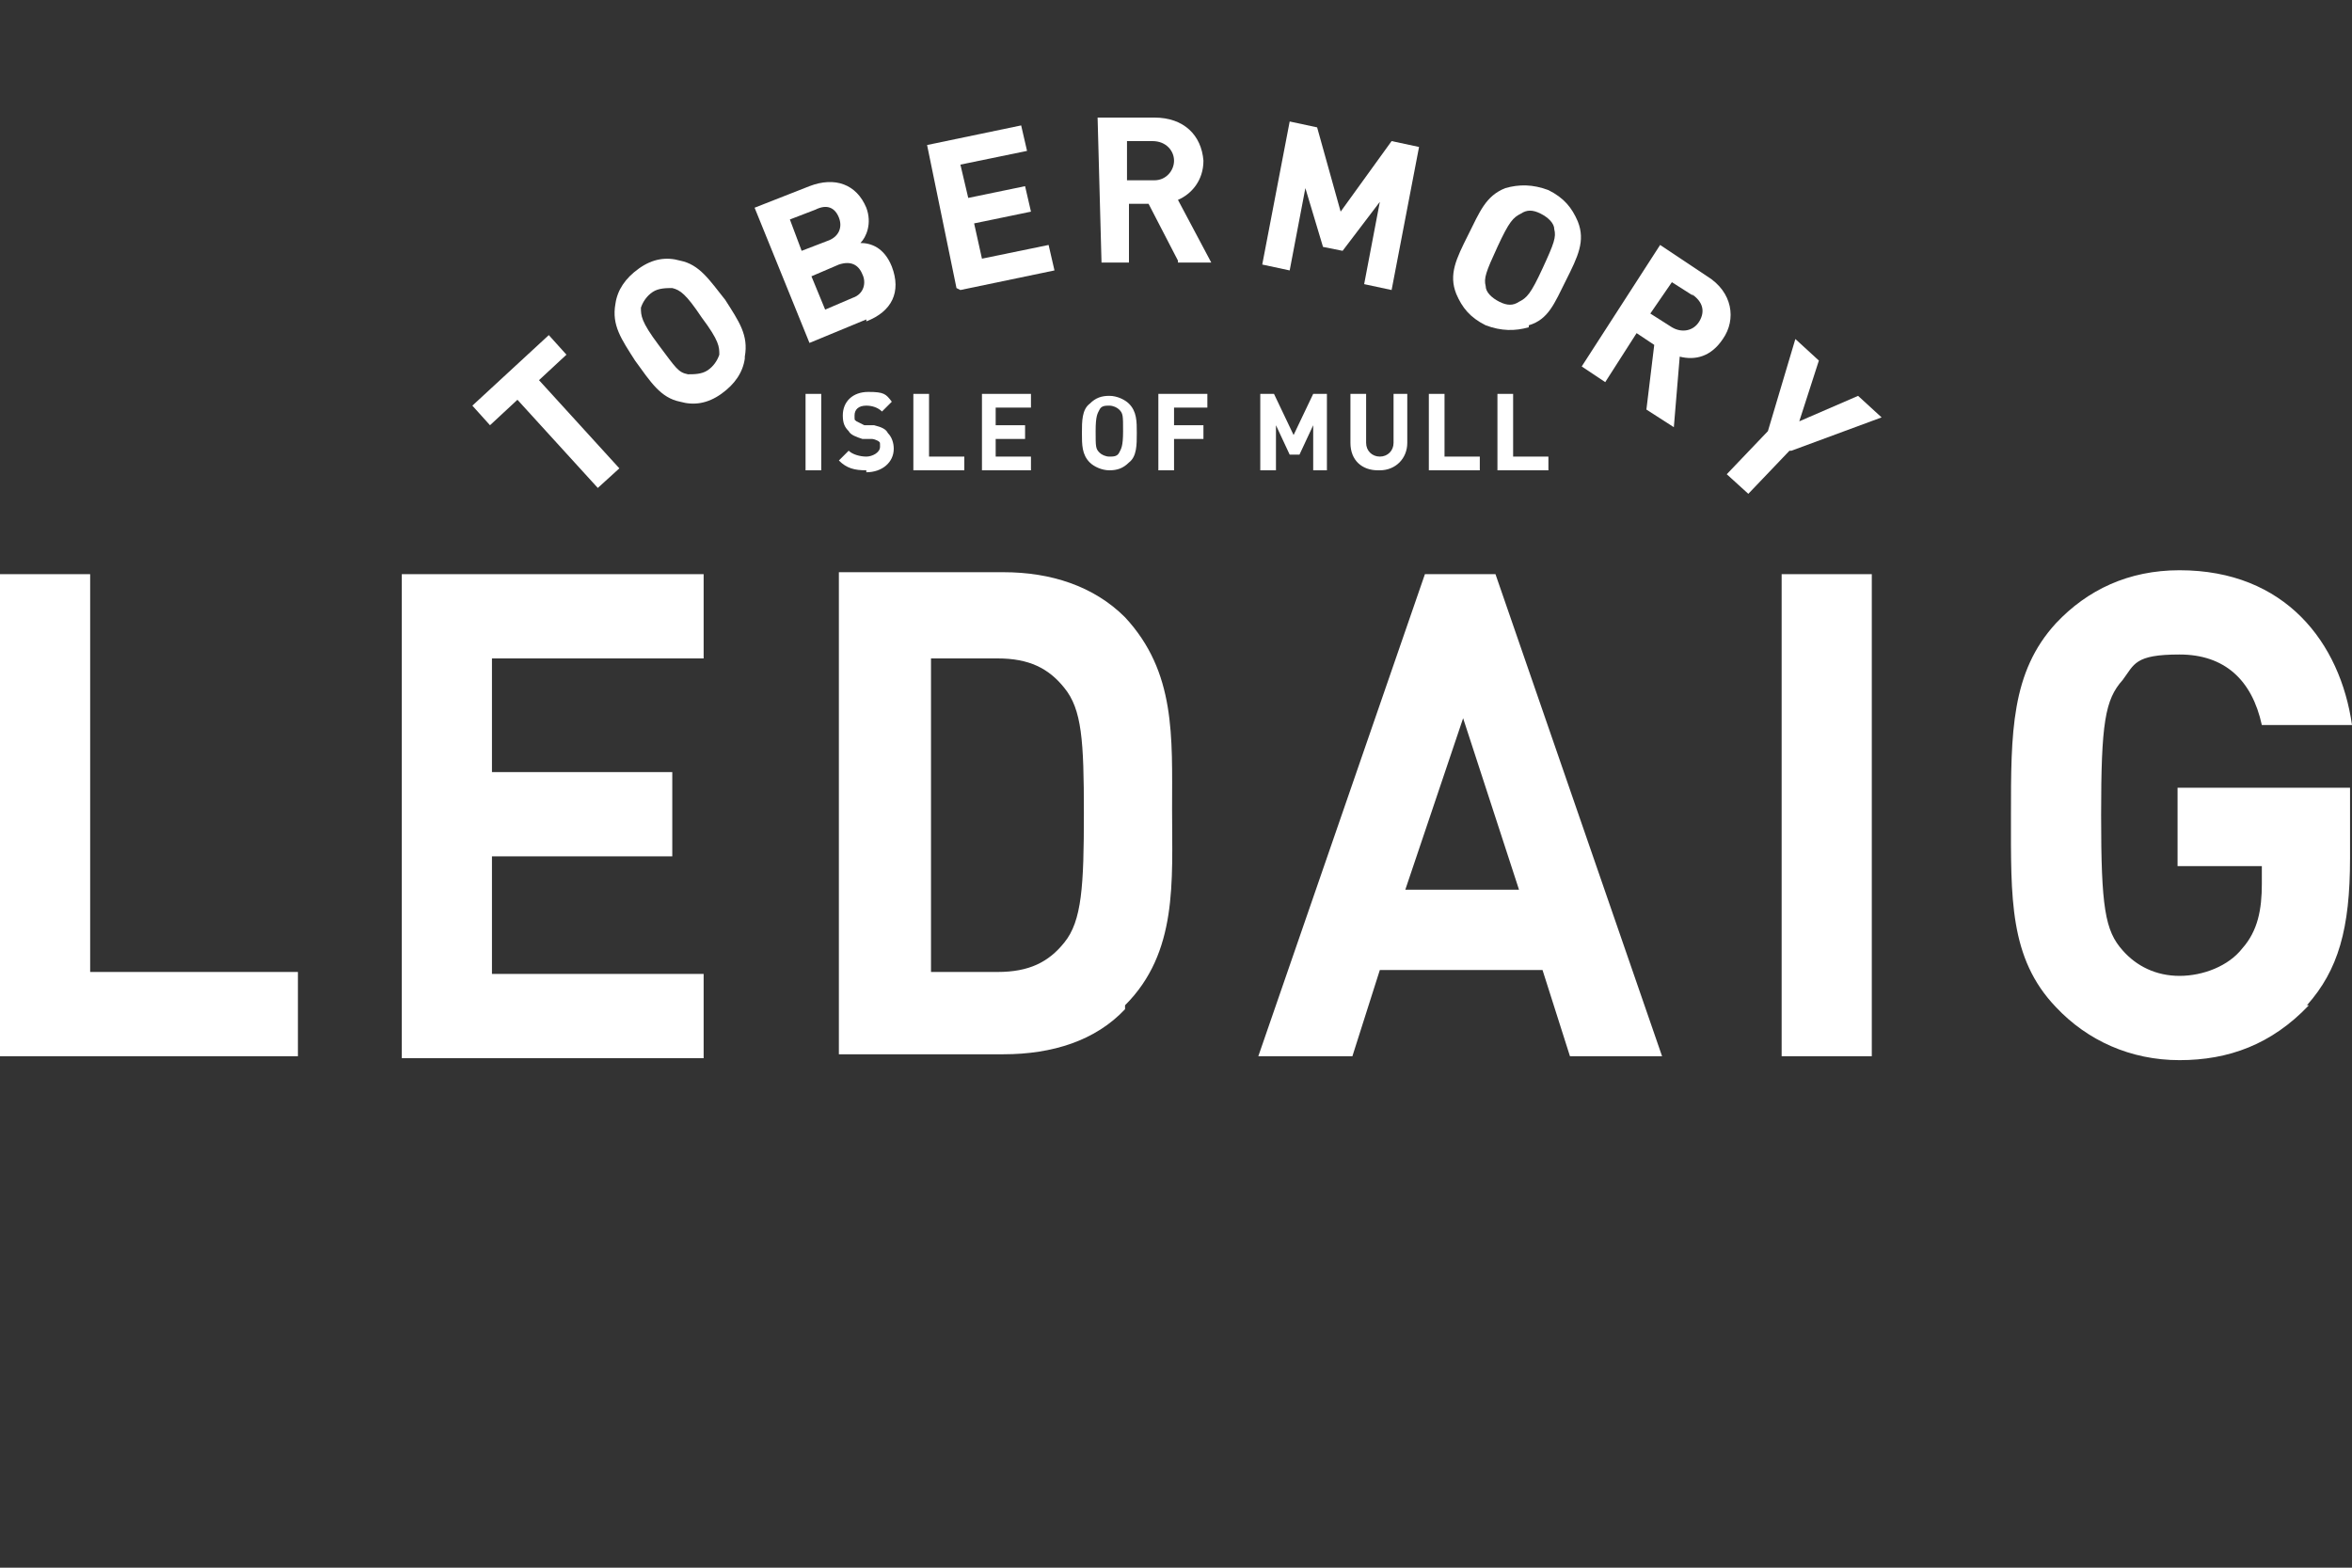
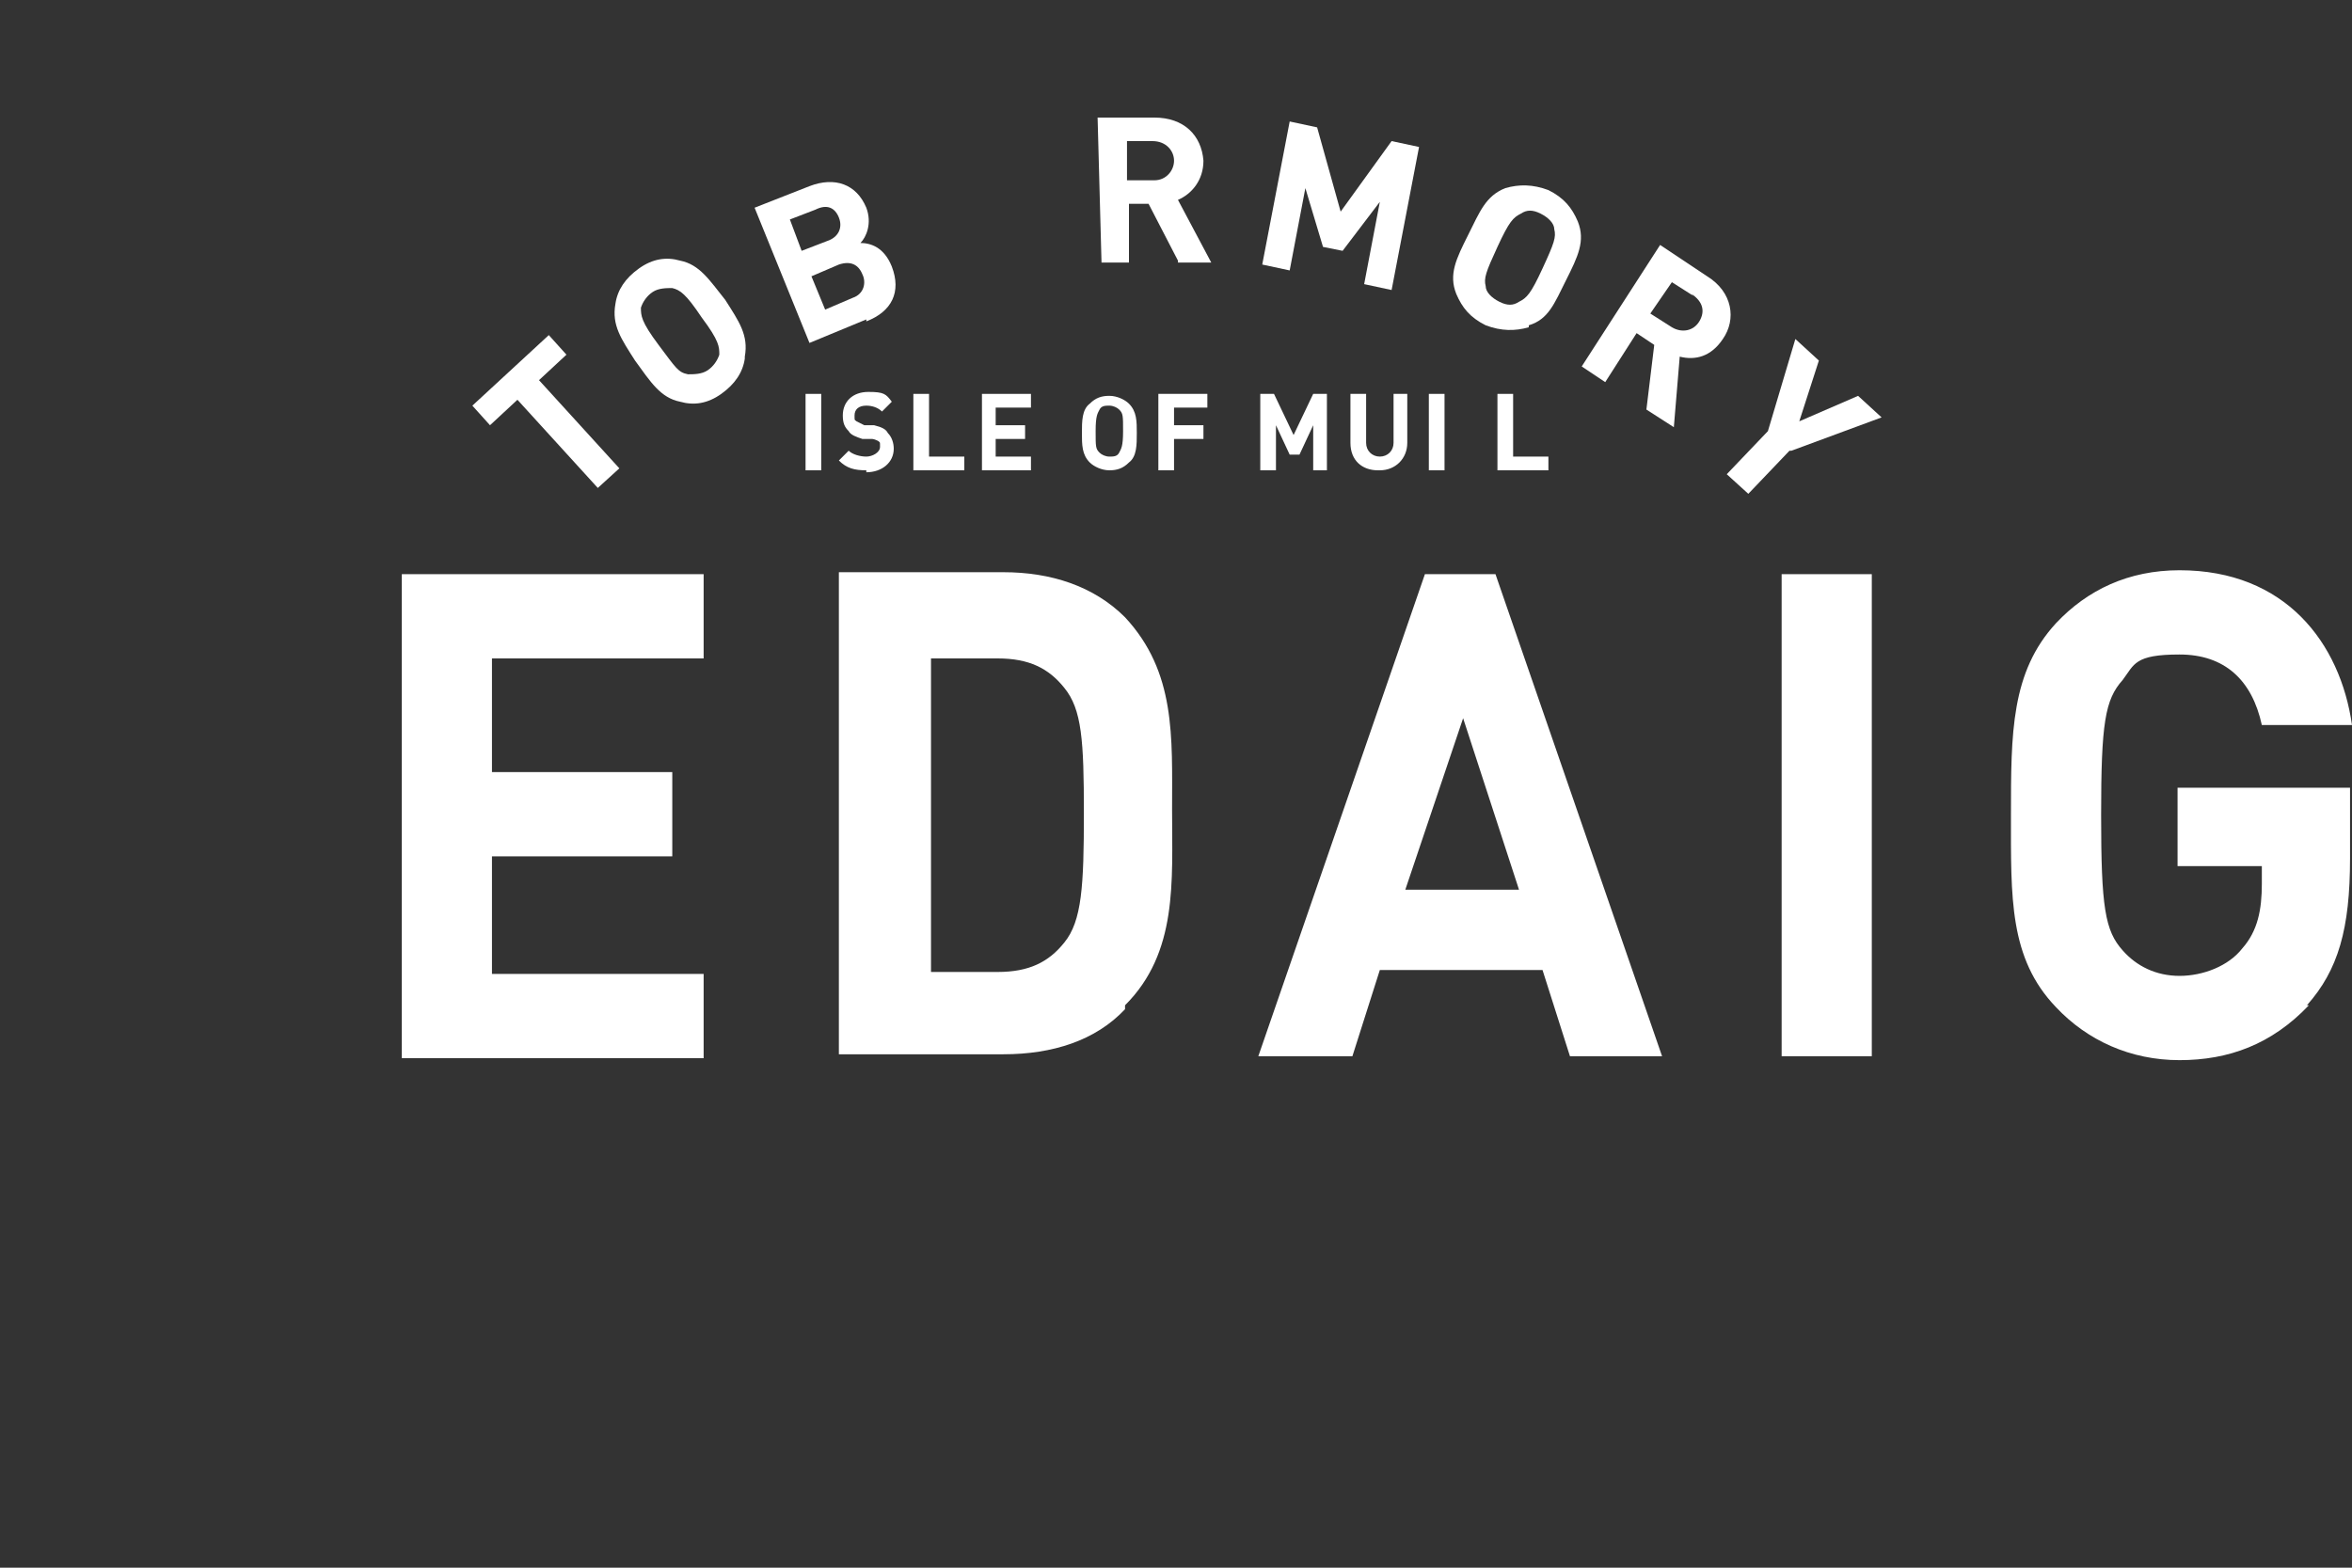
<svg xmlns="http://www.w3.org/2000/svg" id="Layer_2" data-name="Layer 2" version="1.1" viewBox="0 0 120 80">
  <rect x="0" y="0" width="120" height="80" fill="#333333" stroke="none" />
  <defs>
    <style>
      .cls-1 {
        fill: #fff;
        stroke-width: 0px;
      }
    </style>
  </defs>
  <g>
    <path class="cls-1" d="M27.5,19.4l4.1,4.5-1.1,1-4.1-4.5-1.4,1.3-.9-1,3.9-3.6.9,1-1.4,1.3Z" />
    <path class="cls-1" d="M38,18.3c-.1.7-.5,1.3-1.2,1.8-.7.5-1.4.6-2.1.4-1-.2-1.5-1-2.3-2.1-.7-1.1-1.2-1.8-1-2.9.1-.7.5-1.3,1.2-1.8.7-.5,1.4-.6,2.1-.4,1,.2,1.5,1,2.3,2,.7,1.1,1.2,1.8,1,2.9ZM34.3,14.7c-.3,0-.7,0-1,.2-.3.2-.5.5-.6.8,0,.4,0,.7.9,1.9s1,1.4,1.5,1.5c.3,0,.7,0,1-.2.3-.2.5-.5.6-.8,0-.4,0-.7-.9-1.9-.8-1.2-1.1-1.4-1.5-1.5Z" />
    <path class="cls-1" d="M44.2,16.3l-2.9,1.2-2.8-6.9,2.8-1.1c1.3-.5,2.4-.1,2.9,1.1.3.8,0,1.5-.3,1.8.5,0,1.2.2,1.6,1.2.5,1.3,0,2.3-1.3,2.8ZM41.6,10.7l-1.3.5.6,1.6,1.3-.5c.6-.2.8-.7.6-1.2-.2-.5-.6-.7-1.2-.4ZM42.8,13.5l-1.4.6.7,1.7,1.4-.6c.6-.2.7-.8.5-1.2-.2-.5-.6-.7-1.2-.5Z" />
-     <path class="cls-1" d="M48.8,14.7l-1.5-7.3,4.8-1,.3,1.3-3.4.7.4,1.7,2.9-.6.3,1.3-2.9.6.4,1.8,3.4-.7.3,1.3-4.8,1Z" />
    <path class="cls-1" d="M60.1,13.3l-1.5-2.9h-1s0,3,0,3h-1.4s-.2-7.4-.2-7.4h2.9c1.5,0,2.4.9,2.5,2.2,0,1-.6,1.7-1.3,2l1.7,3.2h-1.7ZM58.9,7.2h-1.4s0,2,0,2h1.4c.6,0,1-.5,1-1s-.4-1-1.1-1Z" />
    <path class="cls-1" d="M69.6,14.5l.8-4.2-1.9,2.5-1-.2-.9-3-.8,4.2-1.4-.3,1.4-7.3,1.4.3,1.2,4.3,2.6-3.6,1.4.3-1.4,7.3-1.4-.3Z" />
    <path class="cls-1" d="M78,16.7c-.7.2-1.4.2-2.2-.1-.8-.4-1.2-.9-1.5-1.6-.4-1,0-1.8.6-3,.6-1.2.9-2,1.9-2.4.7-.2,1.4-.2,2.2.1.8.4,1.2.9,1.5,1.6.4,1,0,1.8-.6,3-.6,1.2-.9,2-1.9,2.3ZM79.3,11.7c0-.3-.3-.6-.7-.8-.4-.2-.7-.2-1,0-.4.2-.6.4-1.2,1.7-.6,1.3-.7,1.6-.6,2,0,.3.3.6.7.8.4.2.7.2,1,0,.4-.2.6-.4,1.2-1.7.6-1.3.7-1.6.6-2Z" />
    <path class="cls-1" d="M84,20.9l.4-3.3-.9-.6-1.6,2.5-1.2-.8,4-6.2,2.4,1.6c1.3.8,1.5,2.2.8,3.2-.6.9-1.4,1.1-2.2.9l-.3,3.6-1.4-.9ZM86.4,15.1l-1.1-.7-1.1,1.6,1.1.7c.5.3,1.1.2,1.4-.3.3-.5.2-1-.4-1.4Z" />
    <path class="cls-1" d="M91.3,23l-2.1,2.2-1.1-1,2.1-2.2,1.4-4.7,1.2,1.1-1,3.1,3-1.3,1.2,1.1-4.6,1.7Z" />
  </g>
  <g>
-     <path class="cls-1" d="M0,53.9v-24.6h4.6v20.3h10.6v4.3H0Z" />
    <path class="cls-1" d="M20.5,53.9v-24.6h15.4v4.3h-10.8v5.8h9.2v4.3h-9.2v6h10.8v4.3h-15.4Z" />
    <path class="cls-1" d="M57.4,51.5c-1.5,1.6-3.7,2.3-6.2,2.3h-8.4v-24.6h8.4c2.4,0,4.6.7,6.2,2.3,2.6,2.8,2.4,6.1,2.4,9.8s.3,7.3-2.4,10ZM54.3,35.1c-.8-1-1.8-1.5-3.4-1.5h-3.4v16h3.4c1.6,0,2.6-.5,3.4-1.5.9-1.1,1-2.9,1-6.6s-.1-5.3-1-6.4Z" />
    <path class="cls-1" d="M80.1,53.9l-1.4-4.4h-8.3l-1.4,4.4h-4.8l8.5-24.6h3.6l8.5,24.6h-4.8ZM74.7,36.5l-3,8.9h5.8l-2.9-8.9Z" />
    <path class="cls-1" d="M90.9,53.9v-24.6h4.6v24.6h-4.6Z" />
    <path class="cls-1" d="M117.8,51.3c-1.9,2-4.1,2.8-6.6,2.8s-4.7-1-6.3-2.7c-2.4-2.5-2.3-5.6-2.3-9.8s0-7.3,2.3-9.8c1.6-1.7,3.7-2.7,6.3-2.7,5.4,0,8.2,3.7,8.8,7.9h-4.6c-.5-2.3-1.9-3.6-4.2-3.6s-2.3.5-2.9,1.3c-.9,1-1.1,2.2-1.1,6.9s.2,5.9,1.1,6.9c.7.8,1.7,1.3,2.9,1.3s2.5-.5,3.2-1.4c.8-.9,1-2,1-3.3v-.9h-4.3v-4h8.8v3.6c0,3.6-.6,5.7-2.2,7.5Z" />
  </g>
  <g>
    <path class="cls-1" d="M41.1,24v-3.9h.8v3.9h-.8Z" />
    <path class="cls-1" d="M44.2,24c-.6,0-1-.1-1.4-.5l.5-.5c.2.2.6.3.9.3s.7-.2.7-.5,0-.2-.1-.3c0,0-.2-.1-.3-.1h-.5c-.3-.1-.6-.2-.7-.4-.2-.2-.3-.4-.3-.8,0-.7.5-1.2,1.3-1.2s.9.1,1.2.5l-.5.5c-.2-.2-.5-.3-.8-.3-.4,0-.6.2-.6.5s0,.2.1.3c0,0,.2.1.4.2h.5c.4.1.6.2.7.4.2.2.3.5.3.8,0,.7-.6,1.2-1.4,1.2Z" />
    <path class="cls-1" d="M46.6,24v-3.9h.8v3.2h1.8v.7h-2.5Z" />
    <path class="cls-1" d="M50.1,24v-3.9h2.5v.7h-1.8v.9h1.5v.7h-1.5v.9h1.8v.7h-2.5Z" />
    <path class="cls-1" d="M57.6,23.6c-.3.3-.6.4-1,.4s-.8-.2-1-.4c-.4-.4-.4-.9-.4-1.5s0-1.2.4-1.5c.3-.3.6-.4,1-.4s.8.2,1,.4c.4.4.4.9.4,1.5s0,1.2-.4,1.5ZM57.1,20.9c-.1-.1-.3-.2-.5-.2s-.4,0-.5.2c-.1.2-.2.3-.2,1.1s0,.9.2,1.1c.1.1.3.2.5.2s.4,0,.5-.2c.1-.2.2-.3.2-1.1s0-.9-.2-1.1Z" />
    <path class="cls-1" d="M59.9,20.8v.9h1.5v.7h-1.5v1.6h-.8v-3.9h2.5v.7h-1.8Z" />
    <path class="cls-1" d="M67,24v-2.3l-.7,1.5h-.5l-.7-1.5v2.3h-.8v-3.9h.7l1,2.1,1-2.1h.7v3.9h-.8Z" />
    <path class="cls-1" d="M70.3,24c-.8,0-1.4-.5-1.4-1.4v-2.5h.8v2.5c0,.4.3.7.7.7s.7-.3.7-.7v-2.5h.7v2.5c0,.8-.6,1.4-1.4,1.4Z" />
-     <path class="cls-1" d="M72.9,24v-3.9h.8v3.2h1.8v.7h-2.5Z" />
+     <path class="cls-1" d="M72.9,24v-3.9h.8v3.2v.7h-2.5Z" />
    <path class="cls-1" d="M76.4,24v-3.9h.8v3.2h1.8v.7h-2.5Z" />
  </g>
</svg>